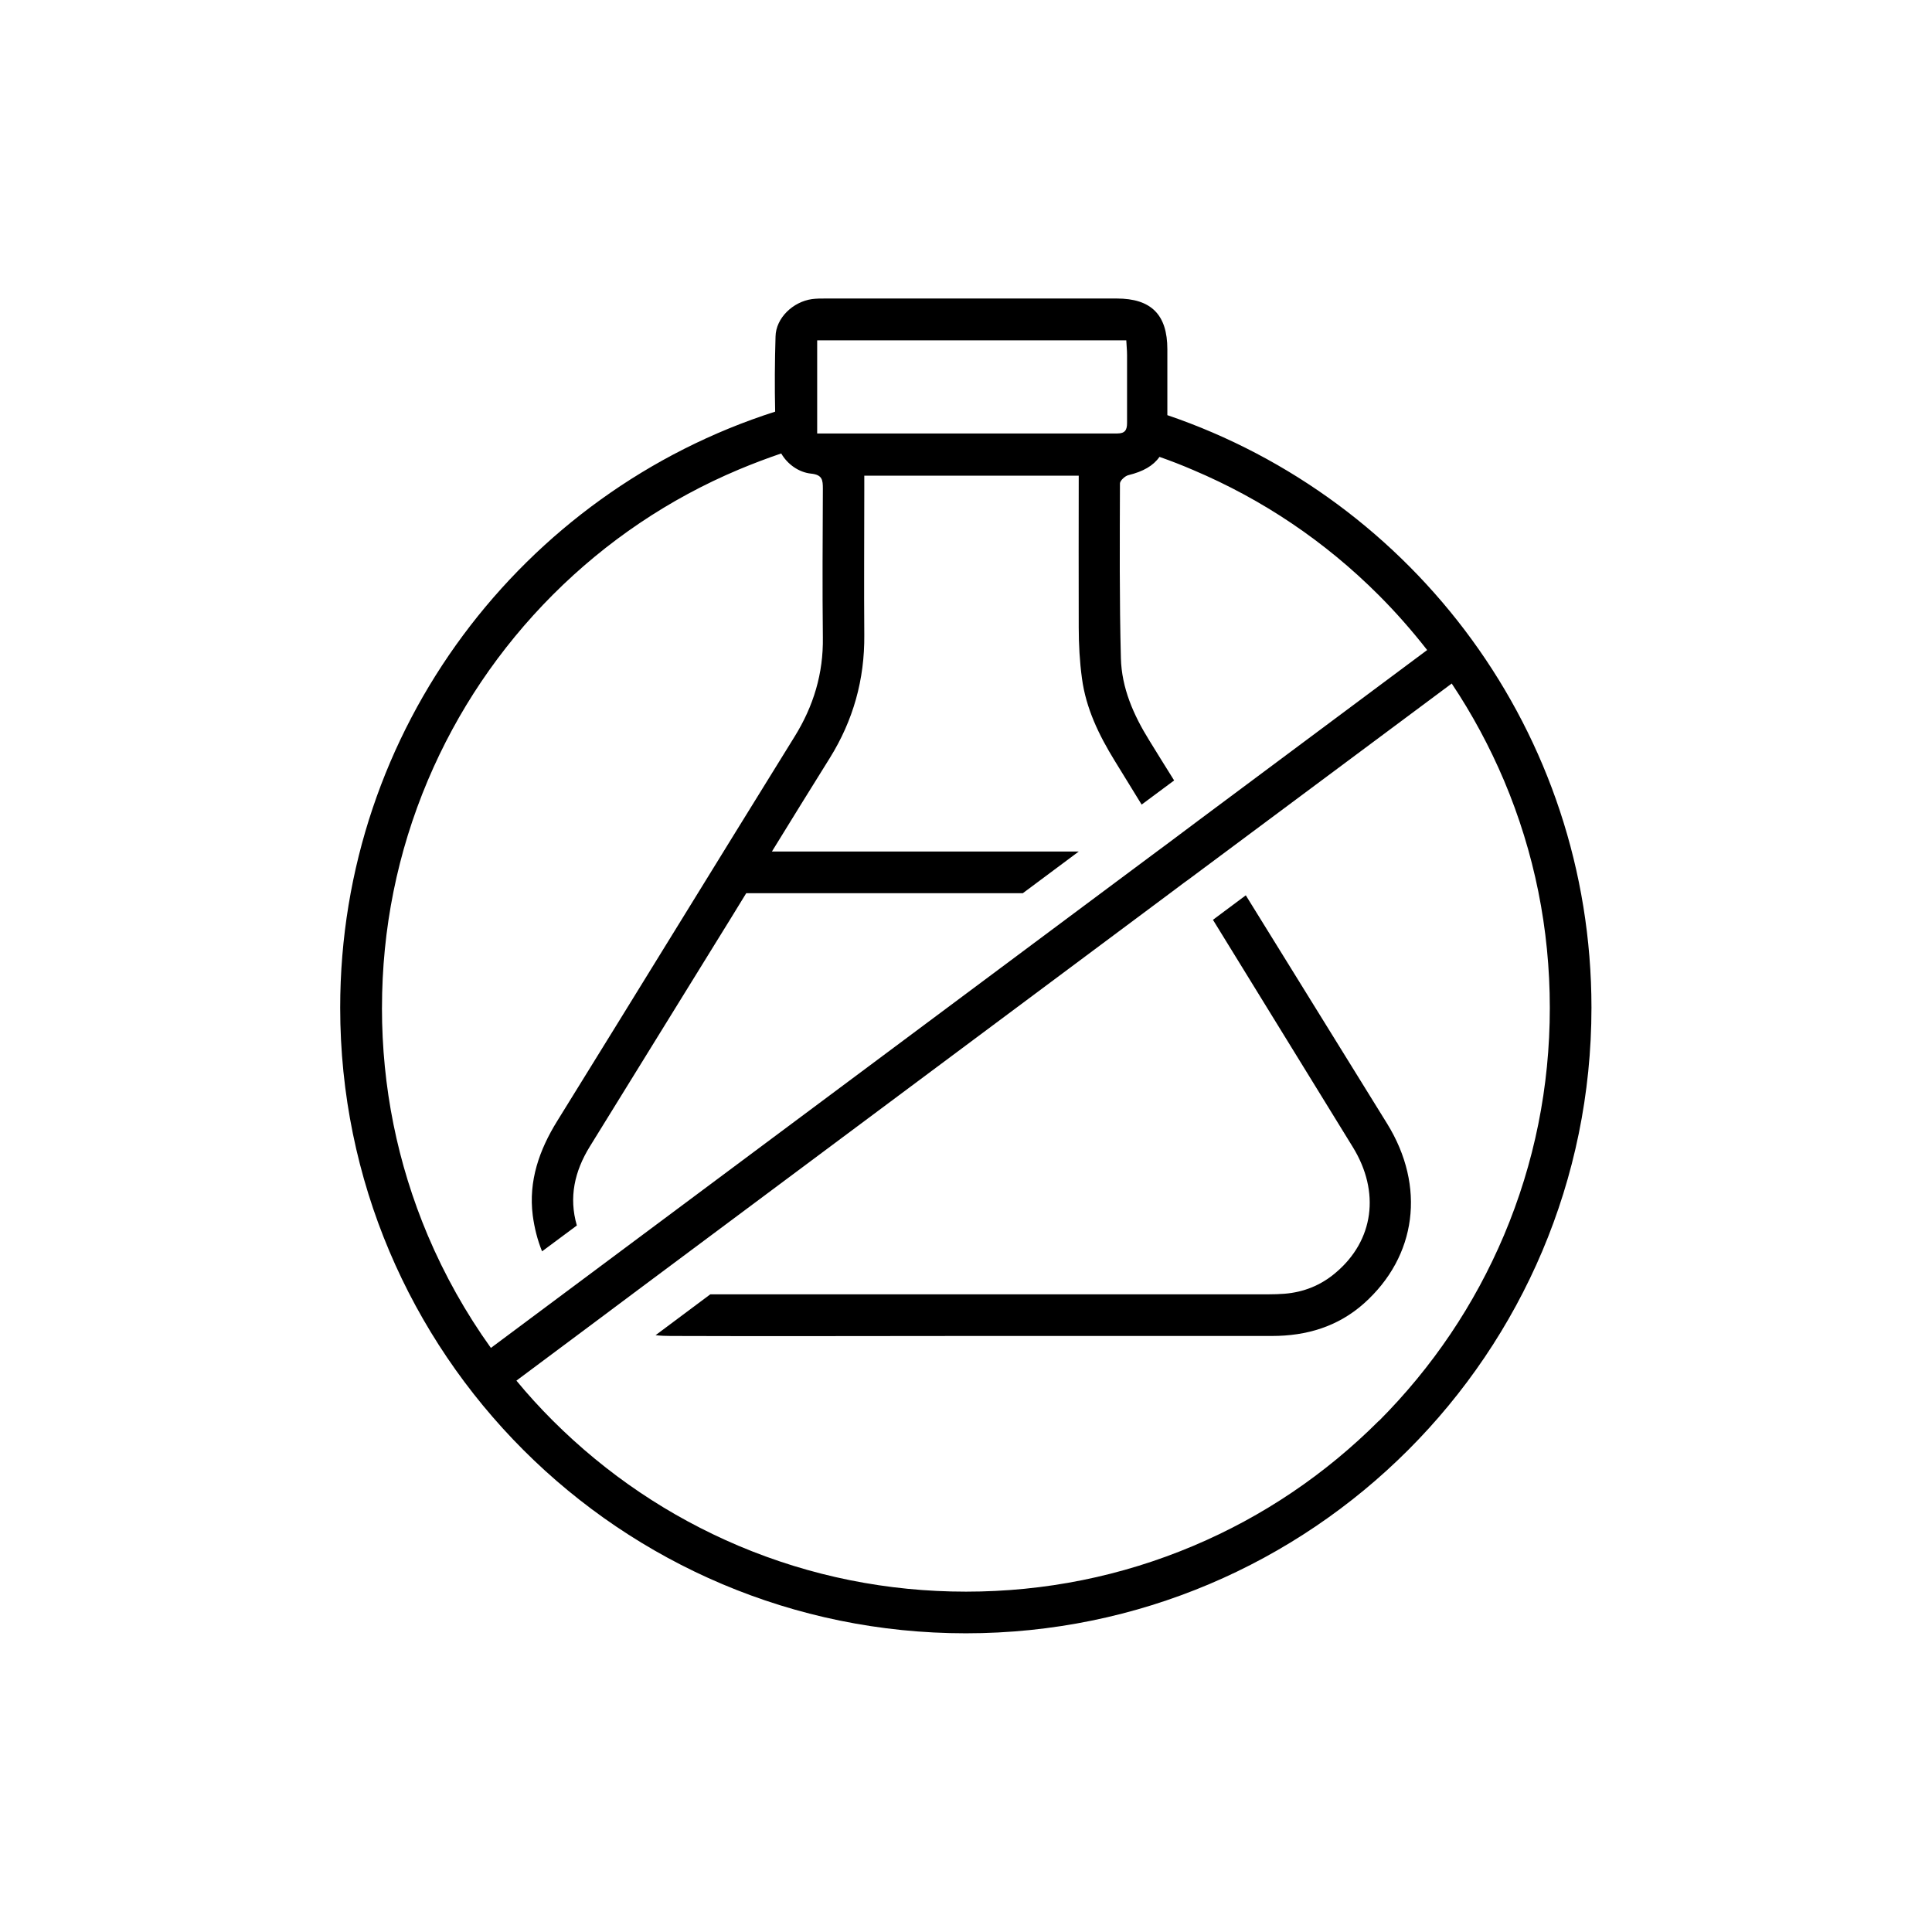
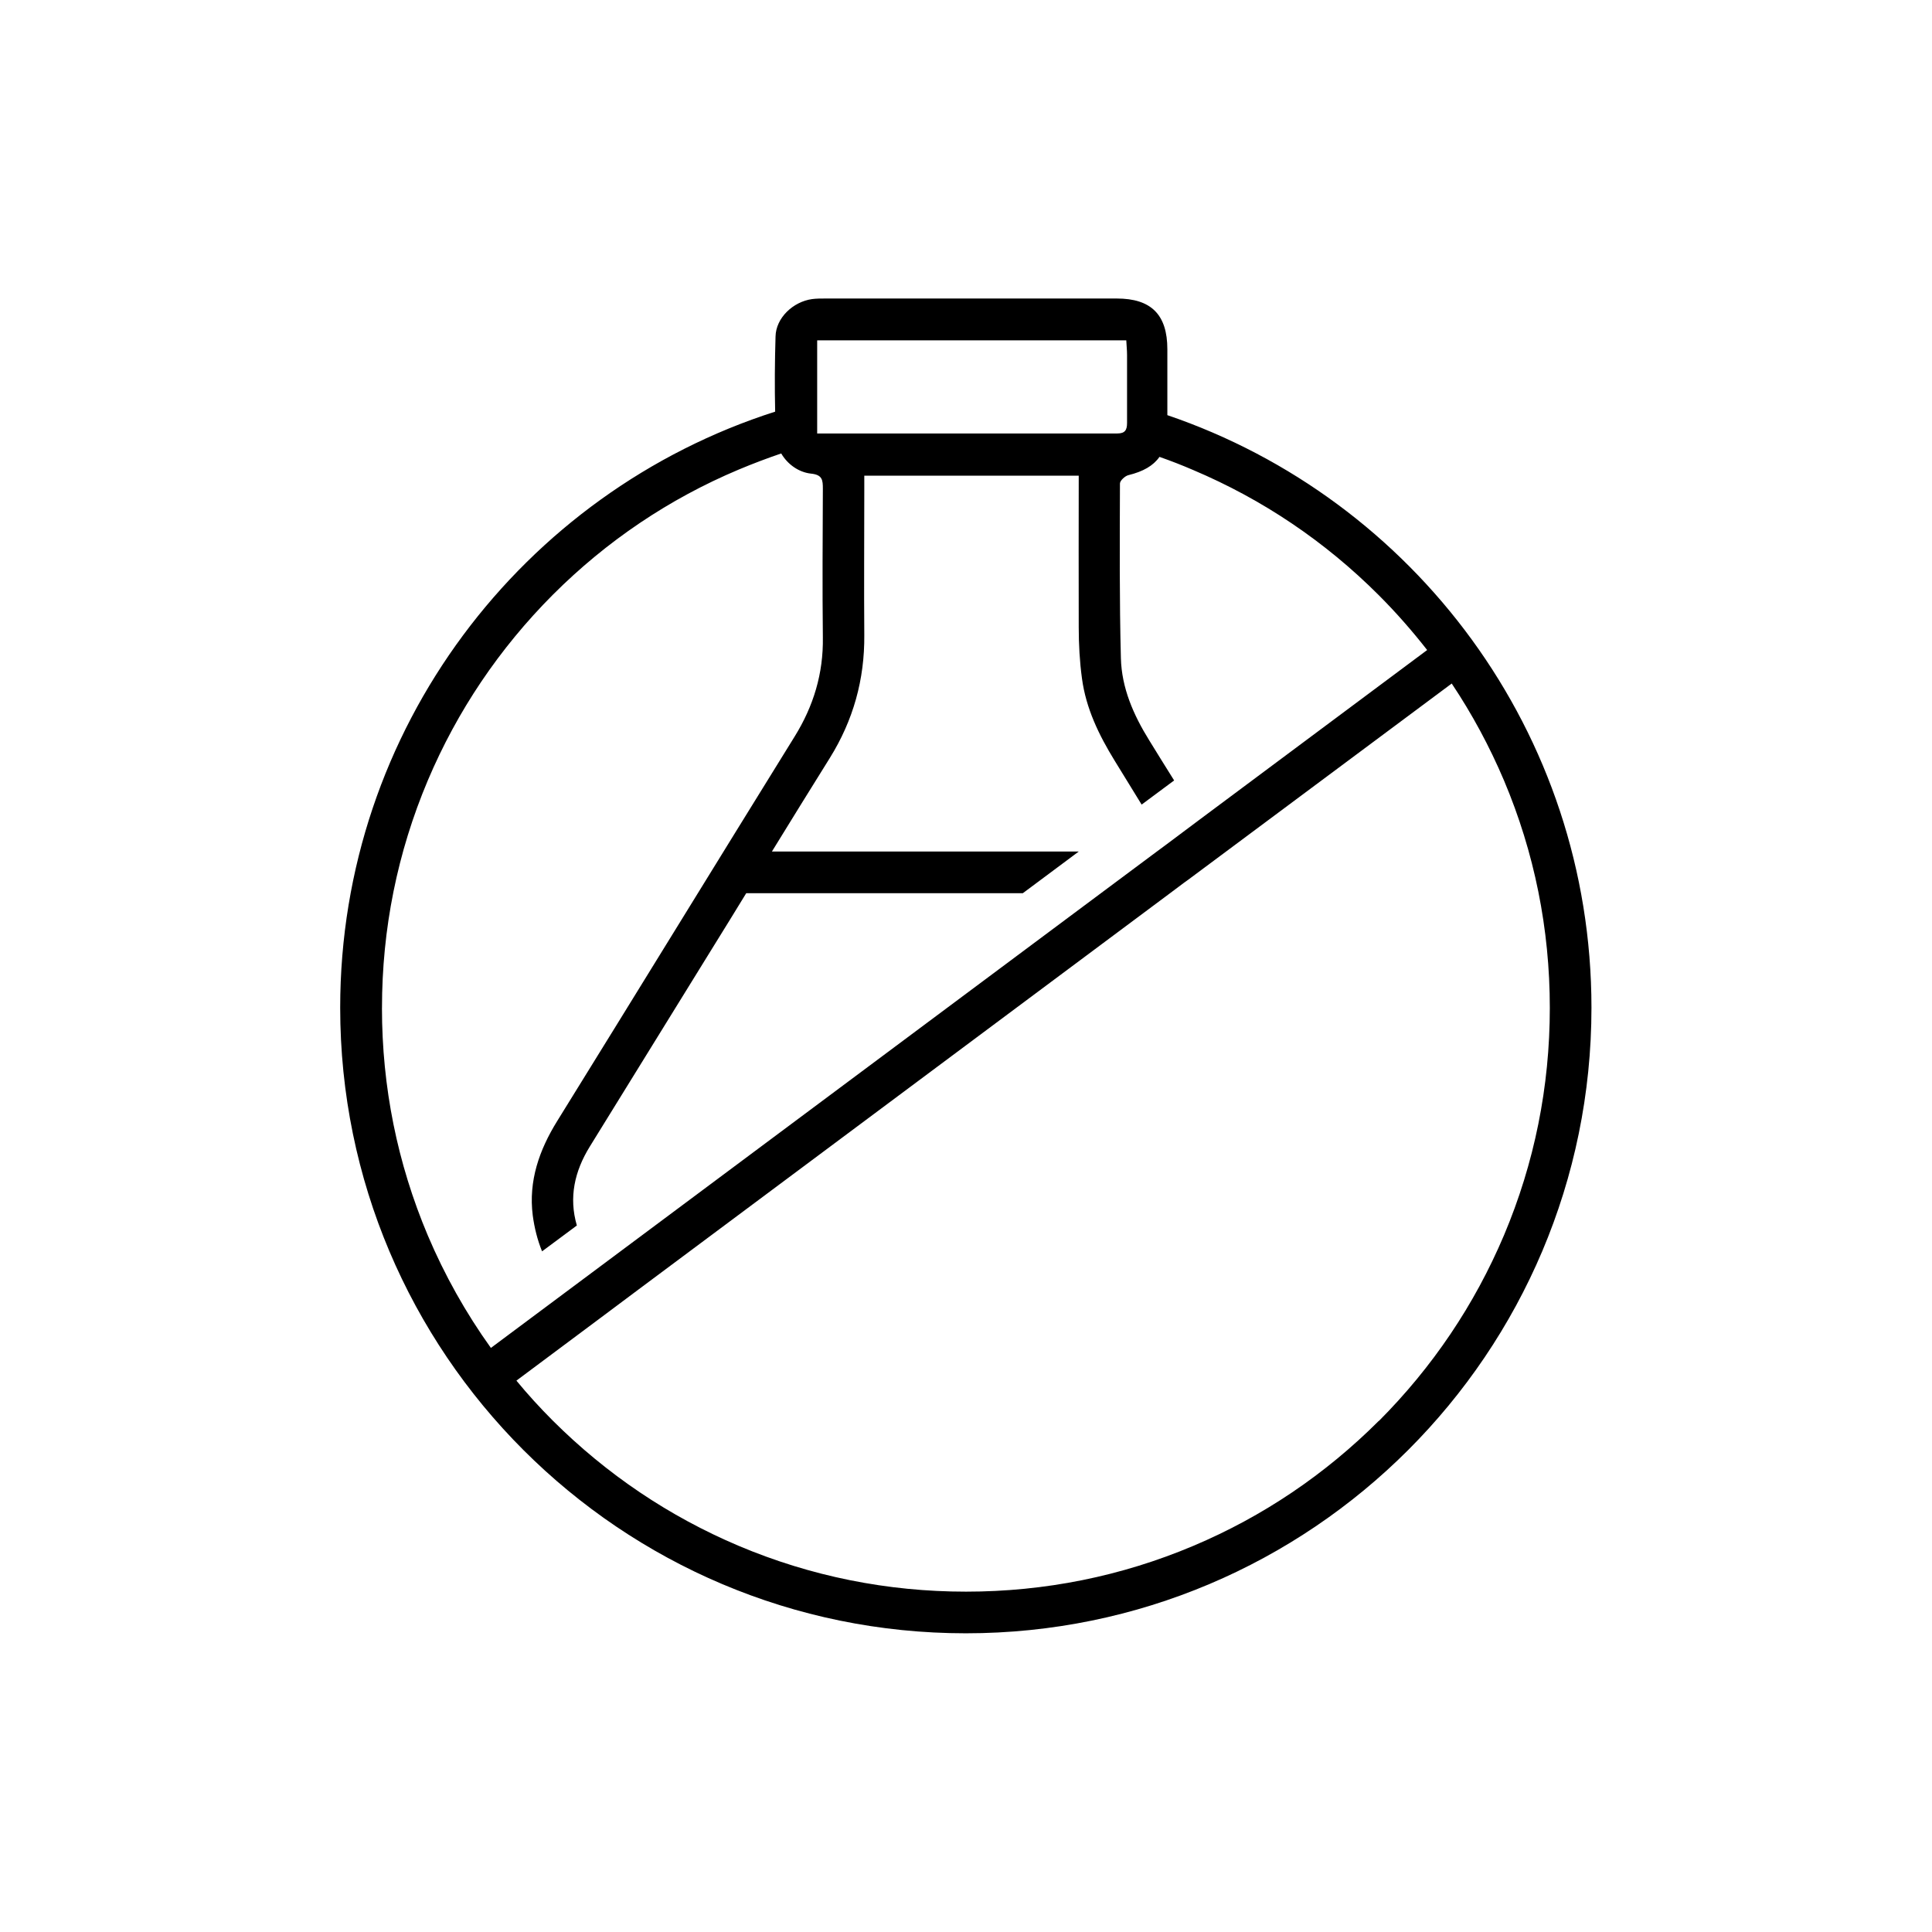
<svg xmlns="http://www.w3.org/2000/svg" fill="#000000" width="800px" height="800px" version="1.1" viewBox="144 144 512 512">
  <g>
-     <path d="m474.16 381.26-8.715 6.5c12.344 20.102 24.738 40.152 37.082 60.254 7.305 11.891 5.543 24.738-4.535 33.25-3.879 3.324-8.465 5.188-13.602 5.594-1.359 0.102-2.769 0.152-4.18 0.152h-147.97l-14.508 10.832c1.309 0.152 2.621 0.203 3.981 0.203 26.551 0.102 53.152 0 79.703 0h37.586 42.117c9.117 0 17.434-2.469 24.336-8.613 14.008-12.496 16.426-31.035 6.144-47.66-12.496-20.203-24.988-40.406-37.484-60.559z" />
    <path d="m509.43 520.51c-14.207 14.207-30.781 25.391-49.172 33.152-19.094 8.062-39.348 12.141-60.254 12.141s-41.16-4.082-60.254-12.141c-18.438-7.809-34.965-18.941-49.223-33.152-3.426-3.426-6.648-6.953-9.672-10.629l22.219-16.574 10.176-7.609 140.96-105.09 3.426-2.57 1.258-0.906 8.664-6.449 61.164-45.543c5.391 8.062 10.027 16.676 13.855 25.695 8.062 19.094 12.141 39.348 12.141 60.254s-4.082 41.16-12.141 60.254c-7.809 18.438-18.941 34.965-33.152 49.223zm-264.2-109.43c0-20.906 4.082-41.16 12.141-60.254 7.809-18.438 18.941-34.965 33.152-49.223 14.207-14.207 30.781-25.391 49.223-33.152 3.727-1.562 7.457-2.973 11.285-4.281 1.664 2.871 4.637 4.988 7.859 5.34 3.074 0.301 3.176 1.715 3.176 4.031-0.051 13.098-0.152 26.199 0 39.348 0.152 9.574-2.469 18.238-7.508 26.348-21.008 33.906-41.867 67.914-62.875 101.82-4.785 7.707-7.656 15.922-6.5 25.039 0.453 3.375 1.258 6.551 2.469 9.523l9.219-6.852c-2.168-7.457-0.605-14.359 3.426-20.906 10.984-17.734 21.914-35.52 32.898-53.254 2.871-4.637 5.742-9.27 8.566-13.906h73.305l14.812-11.035h-81.316c5.09-8.262 10.176-16.523 15.316-24.738 6.246-10.027 9.27-20.859 9.168-32.648-0.102-12.746 0-25.543 0-38.289v-3.93h56.828c0 13.402-0.051 26.801 0 40.203 0 4.484 0.25 9.07 0.855 13.504 1.059 7.961 4.484 15.012 8.664 21.816 2.367 3.879 4.785 7.758 7.152 11.637l8.613-6.398c-2.215-3.527-4.434-7.106-6.602-10.629-4.18-6.75-7.305-13.855-7.508-21.766-0.402-15.418-0.301-30.832-0.25-46.301 0-0.754 1.359-2.016 2.266-2.215 3.879-0.957 6.551-2.469 8.211-4.836 3.023 1.059 5.996 2.215 8.918 3.477 18.438 7.809 34.965 18.941 49.172 33.152 4.586 4.586 8.867 9.473 12.848 14.559l-60.508 45.09-8.613 6.449-2.519 1.863-14.812 11.035-161.67 120.51c-6.648-9.27-12.242-19.246-16.727-29.824-8.062-19.094-12.141-39.348-12.141-60.254zm115.38-176.89h81.867c0.051 1.359 0.203 2.57 0.203 3.828v18.086c0 1.863-0.555 2.769-2.57 2.769h-79.551v-24.637zm92.75 19.852v-17.48c0-9.168-4.281-13.453-13.402-13.453h-77.285c-1.16 0-2.316 0-3.477 0.152-5.039 0.707-9.574 4.988-9.672 9.926-0.203 6.648-0.25 13.301-0.102 19.902-66.855 21.363-115.27 84.035-115.27 157.95 0 91.594 74.262 165.8 165.8 165.8 91.543 0 165.8-74.262 165.8-165.8 0-72.902-47.055-134.82-112.45-157.04z" />
  </g>
</svg>